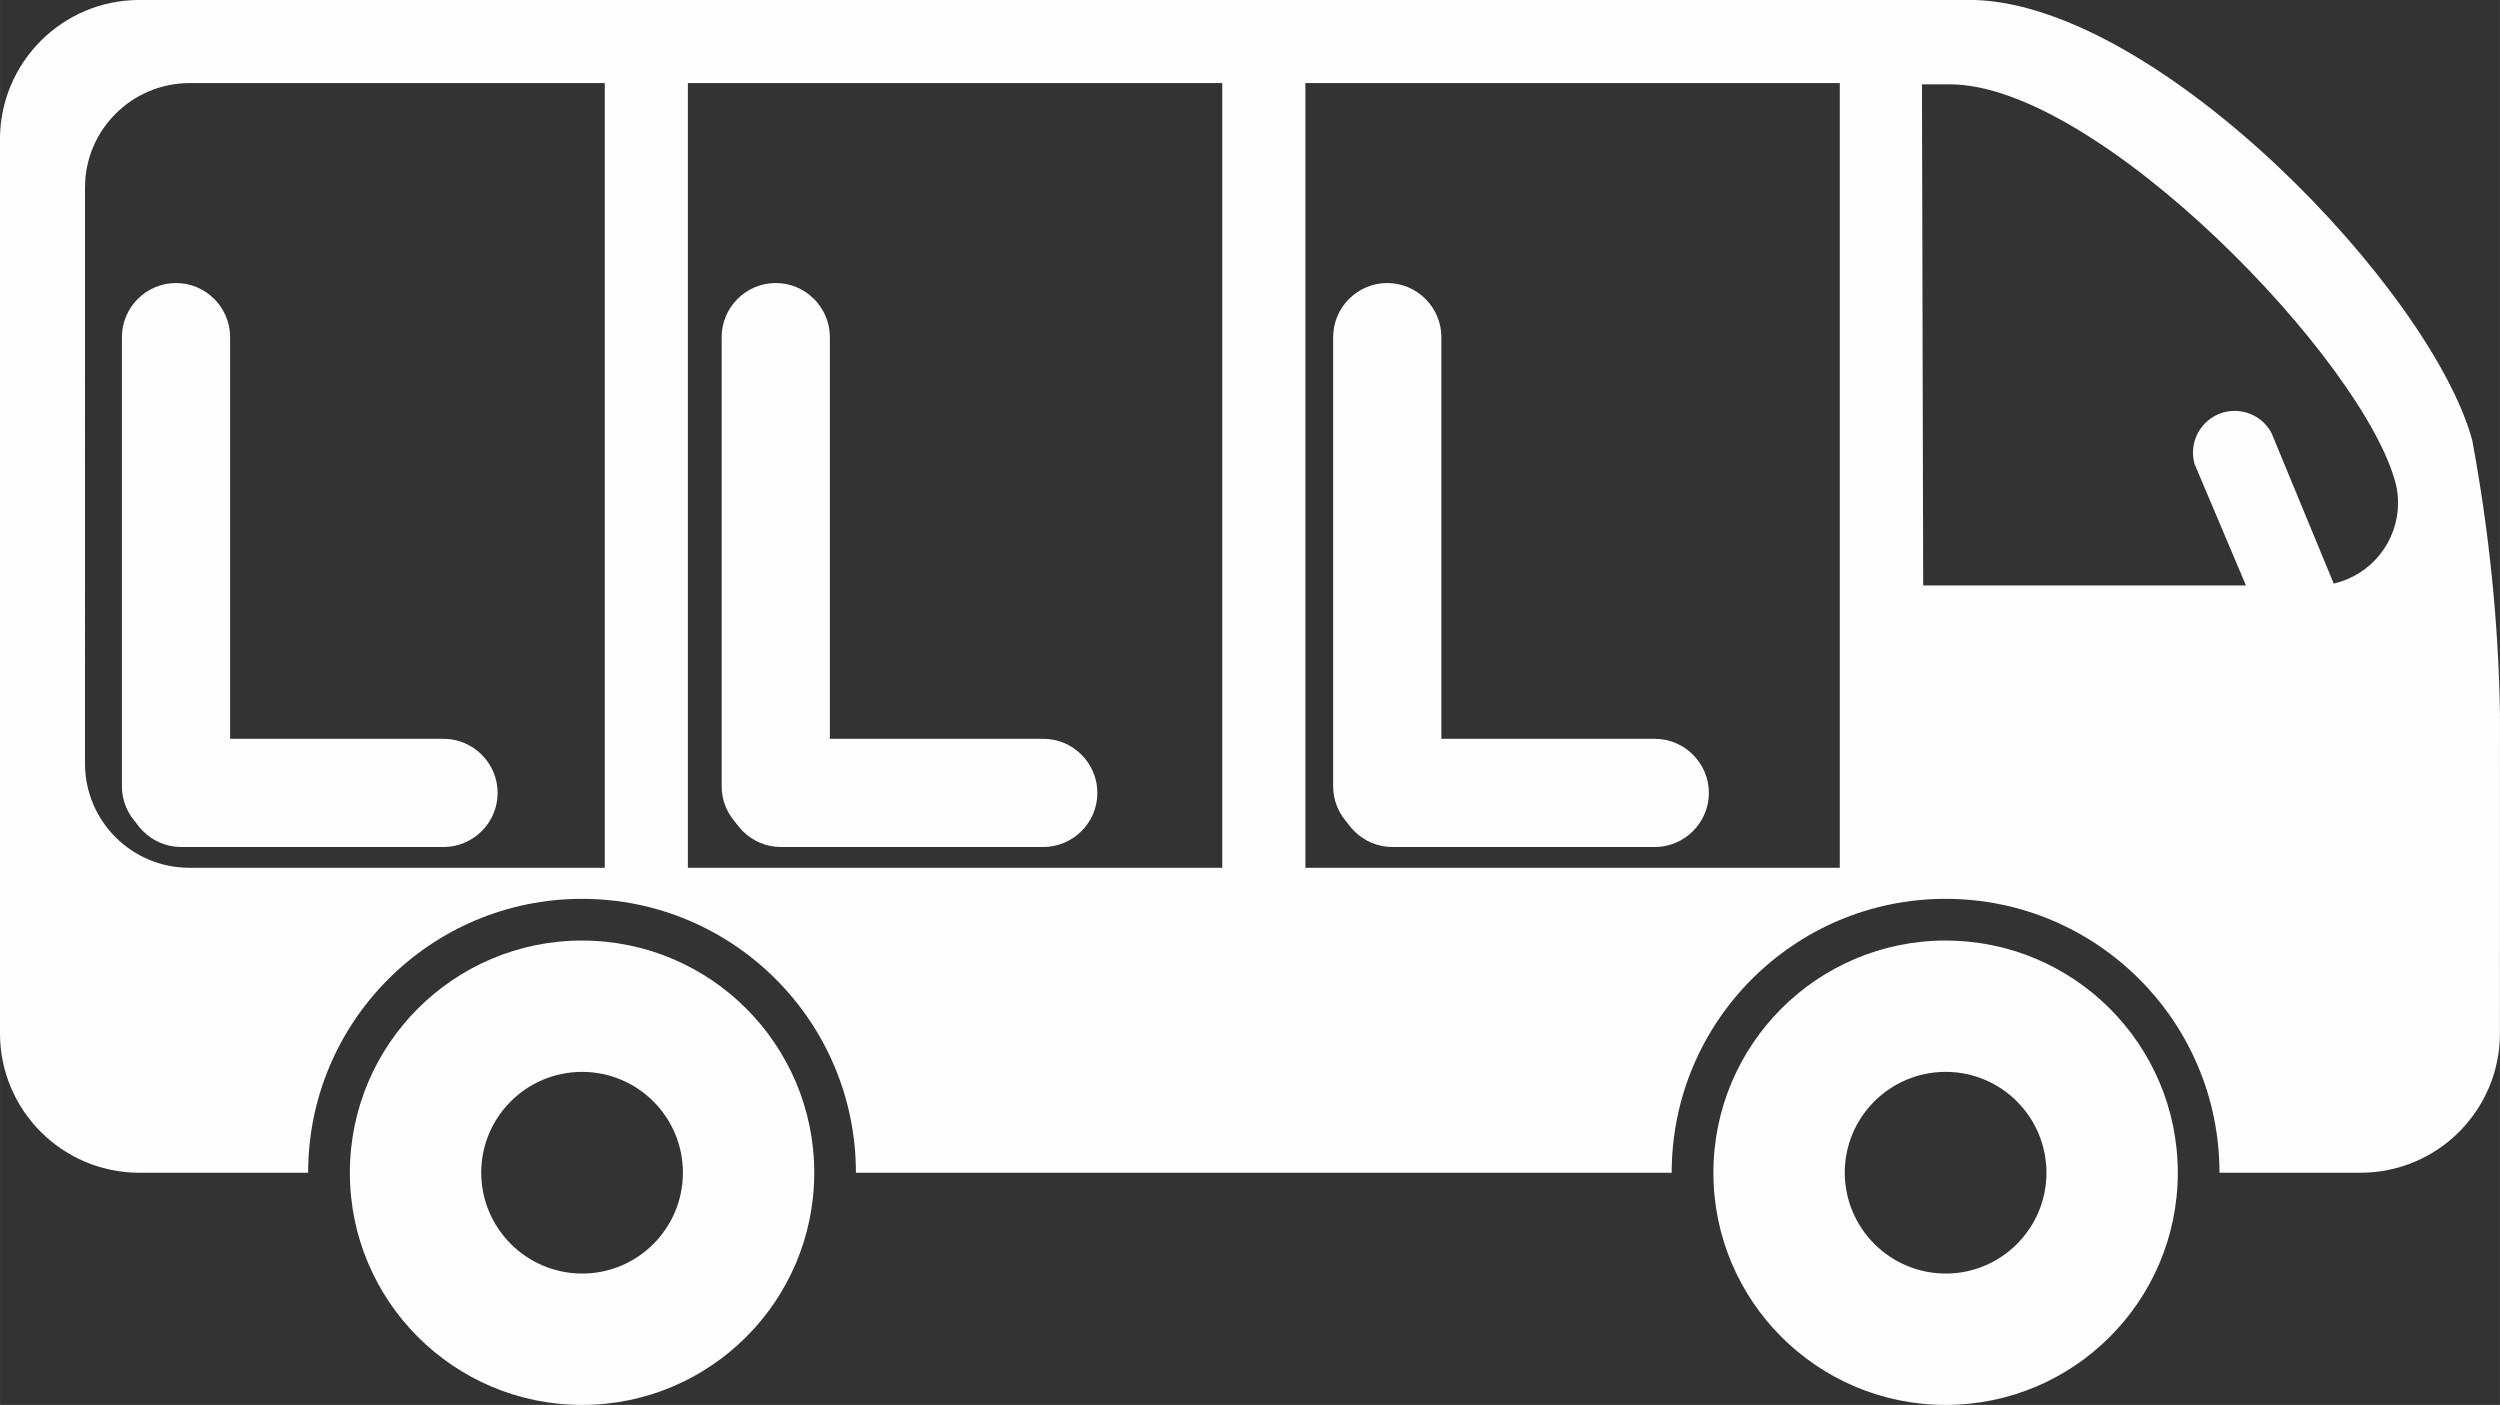
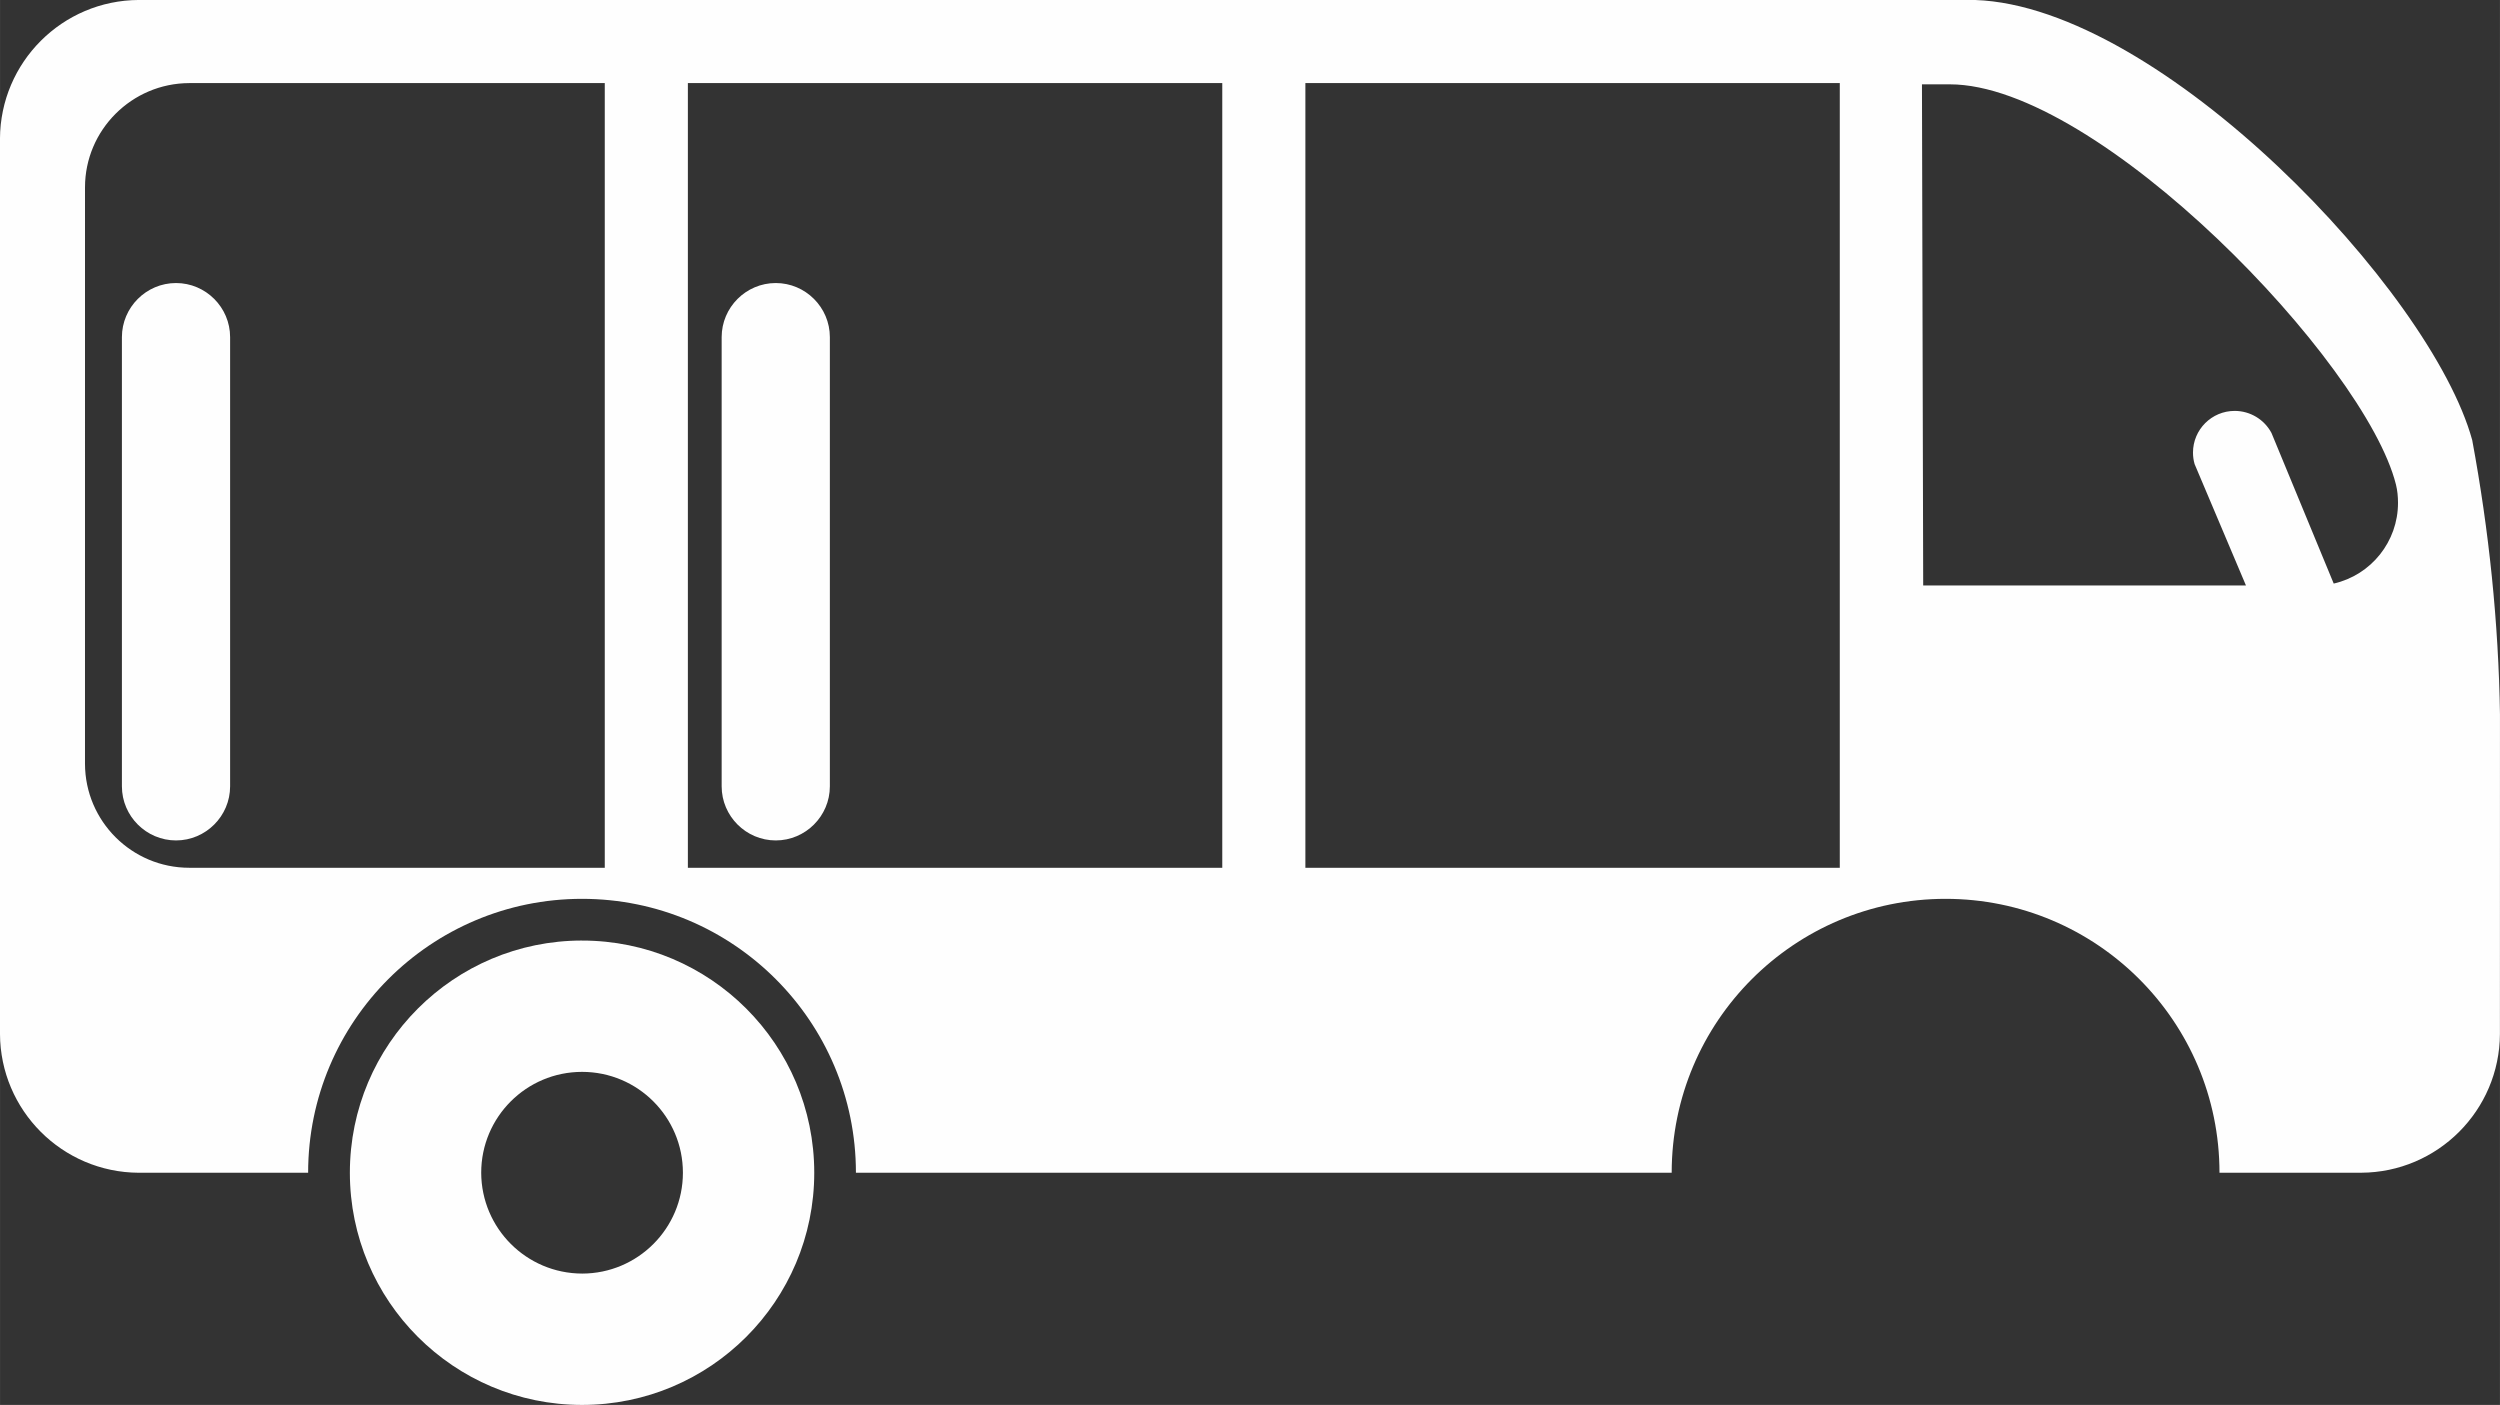
<svg xmlns="http://www.w3.org/2000/svg" xml:space="preserve" width="21.252mm" height="11.943mm" version="1.1" style="shape-rendering:geometricPrecision; text-rendering:geometricPrecision; image-rendering:optimizeQuality; fill-rule:evenodd; clip-rule:evenodd" viewBox="0 0 2125.14 1194.29">
  <rect x="0" y="0" width="2125.14" height="1194.29" fill="#333333" stroke="none" />
  <defs>
    <style type="text/css"> .fil1 {fill:#FEFEFE} .fil0 {fill:#FEFEFE;fill-rule:nonzero} </style>
  </defs>
  <g id="Layer_x0020_1">
-     <path class="fil0" d="M1653.88 799.55c108.99,-0.02 197.38,88.37 197.38,197.36 0,108.99 -88.39,197.38 -197.38,197.38 -108.99,0 -197.38,-88.39 -197.38,-197.38 0,-108.99 88.39,-197.38 197.38,-197.38l0 0.02zm0 283.09c47.34,-0.01 85.73,-38.4 85.73,-85.74 0,-47.34 -38.39,-85.73 -85.73,-85.73 -47.34,0 -85.73,38.39 -85.73,85.73 0.15,47.29 38.45,85.59 85.74,85.73l-0.01 0.01z" />
    <path class="fil0" d="M494.76 799.55c109,-0.02 197.39,88.37 197.39,197.36 0,108.99 -88.39,197.38 -197.38,197.38 -108.99,0 -197.38,-88.39 -197.38,-197.38 0,-108.99 88.39,-197.38 197.38,-197.38l-0.01 0.02zm0 283.09c47.35,-0.01 85.74,-38.4 85.74,-85.74 0,-47.34 -38.39,-85.73 -85.73,-85.73 -47.34,0 -85.73,38.39 -85.73,85.73 0.15,47.29 38.45,85.59 85.74,85.73l-0.02 0.01z" />
    <path class="fil0" d="M118.01 0l1561.09 0c157.65,5.51 387.57,246.99 422.44,374.11 14.3,77.01 22.39,155.15 23.6,233.27l-0.04 271.54c-0.29,65.03 -52.97,117.72 -118.02,117.99l-120.37 0.02c-0.01,-128.59 -104.27,-232.85 -232.84,-232.85 -128.57,0 -232.83,104.26 -232.83,232.83l-693.46 0.02c0,-128.59 -104.26,-232.85 -232.83,-232.85 -128.57,0 -232.83,104.26 -232.83,232.83l-143.94 0.02c-65.04,-0.29 -117.73,-52.98 -118,-118.03l-0.01 -760.91c0.28,-65.04 52.97,-117.73 118.02,-118l-0.01 0zm1516.82 497.67l274.37 0 -43.66 -103.19c-0.9,-3.16 -1.36,-6.44 -1.36,-9.73 0,-19.58 15.87,-35.45 35.45,-35.45 13.07,0 25.09,7.2 31.26,18.72l52.92 128.06c31.97,-7.33 54.65,-35.79 54.65,-68.6 0,-5.22 -0.48,-10.49 -1.74,-15.53 -25.95,-104.02 -252.93,-340.3 -379.32,-340.26l-23.62 0.01 1.05 425.97zm-525.18 240l454.28 0 0 -667.03 -454.28 0 0 667.03zm-524.93 0l454.28 0 0 -667.03 -454.28 0 0 667.03zm-512.49 -88.37c0.15,48.84 39.8,88.37 88.65,88.37 0,0 0,0 0,0l353.2 0 0 -667.03 -353.21 0c-48.87,0.14 -88.63,39.88 -88.63,88.64l-0.01 490.02z" />
-     <path class="fil1" d="M1406.66 628.04l-222.99 0c-25.3,0 -45.99,20.69 -45.99,45.99l0 0c0,25.3 20.69,45.99 45.99,45.99l222.99 0c25.3,0 45.99,-20.69 45.99,-45.99l0 0c0,-25.3 -20.69,-45.99 -45.99,-45.99z" />
-     <path class="fil1" d="M1133.26 286.59l0 381.85c0,25.3 20.69,45.99 45.99,45.99l0 0c25.3,0 45.99,-20.69 45.99,-45.99l0 -381.85c0,-25.3 -20.69,-45.99 -45.99,-45.99l0 0c-25.3,0 -45.99,20.69 -45.99,45.99z" />
-     <path class="fil1" d="M886.84 628.04l-222.99 0c-25.3,0 -45.99,20.69 -45.99,45.99l0 0c0,25.3 20.69,45.99 45.99,45.99l222.99 0c25.3,0 45.99,-20.69 45.99,-45.99l0 0c0,-25.3 -20.69,-45.99 -45.99,-45.99z" />
    <path class="fil1" d="M613.44 286.59l0 381.85c0,25.3 20.69,45.99 45.99,45.99l0 0c25.3,0 45.99,-20.69 45.99,-45.99l0 -381.85c0,-25.3 -20.69,-45.99 -45.99,-45.99l0 0c-25.3,0 -45.99,20.69 -45.99,45.99z" />
-     <path class="fil1" d="M377.01 628.04l-222.99 0c-25.3,0 -45.99,20.69 -45.99,45.99l0 0c0,25.3 20.69,45.99 45.99,45.99l222.99 0c25.3,0 45.99,-20.69 45.99,-45.99l0 0c0,-25.3 -20.69,-45.99 -45.99,-45.99z" />
    <path class="fil1" d="M103.61 286.59l0 381.85c0,25.3 20.69,45.99 45.99,45.99l0 0c25.3,0 45.99,-20.69 45.99,-45.99l0 -381.85c0,-25.3 -20.69,-45.99 -45.99,-45.99l0 0c-25.3,0 -45.99,20.69 -45.99,45.99z" />
  </g>
</svg>